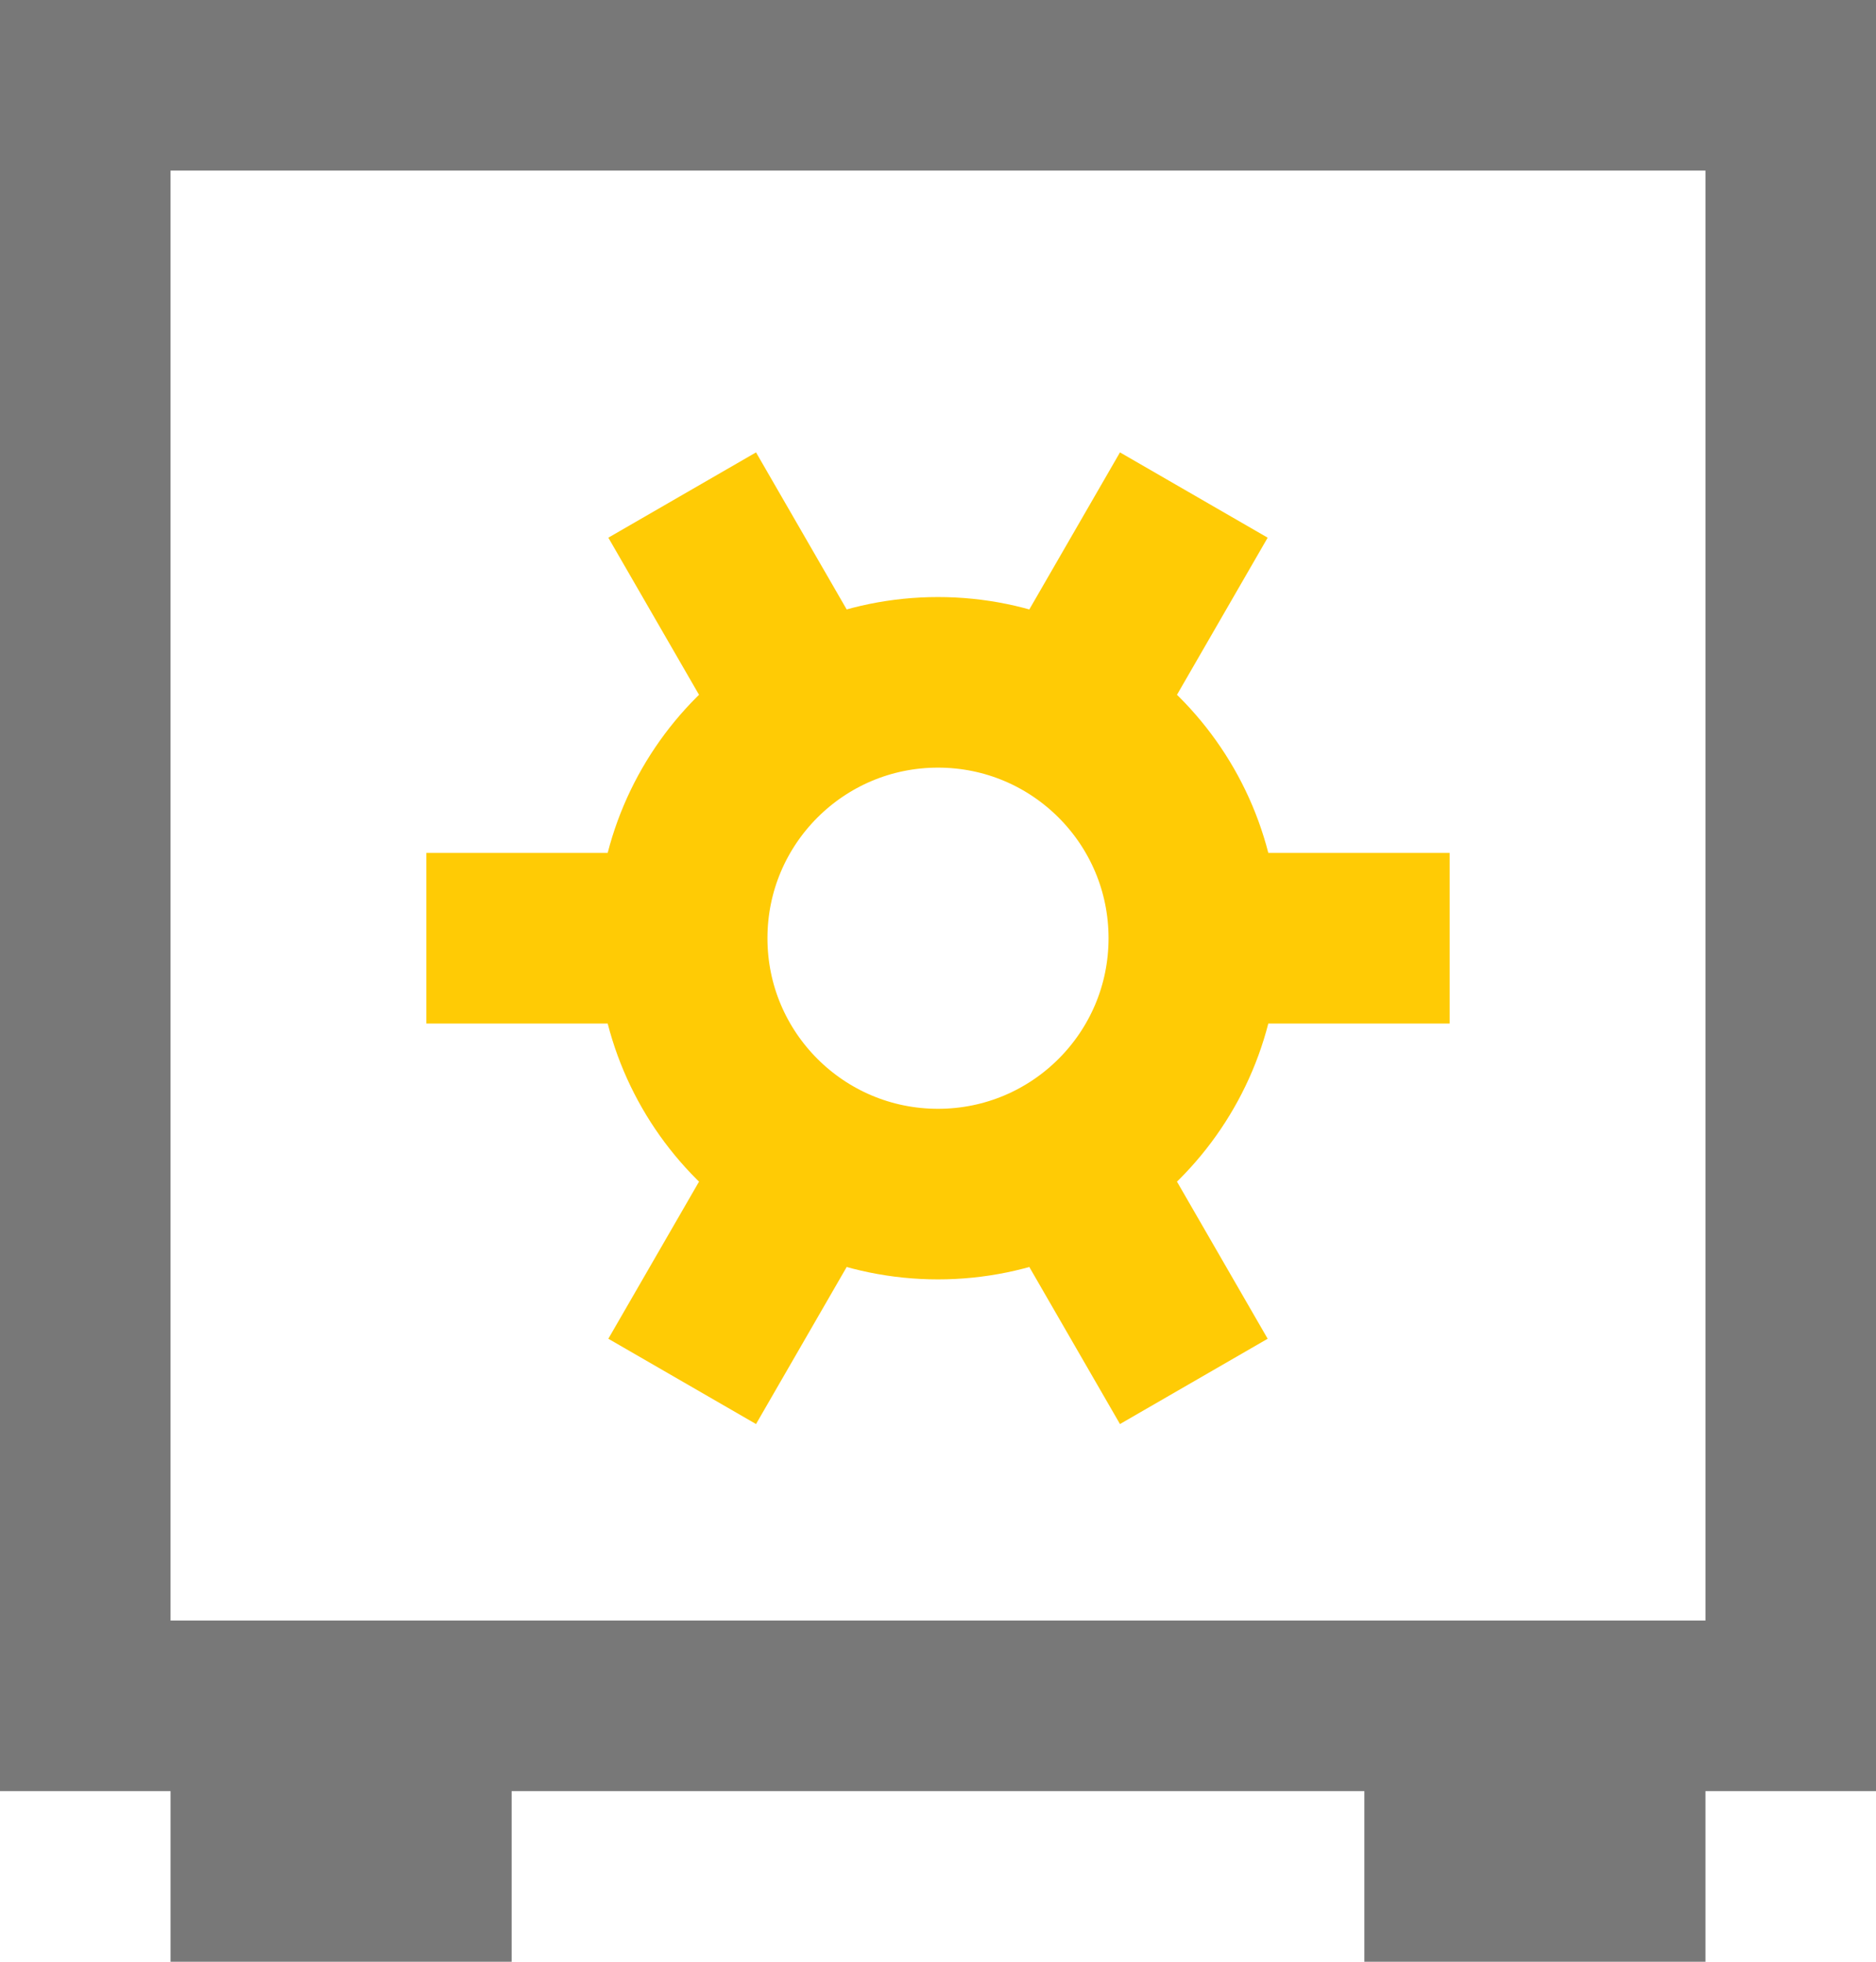
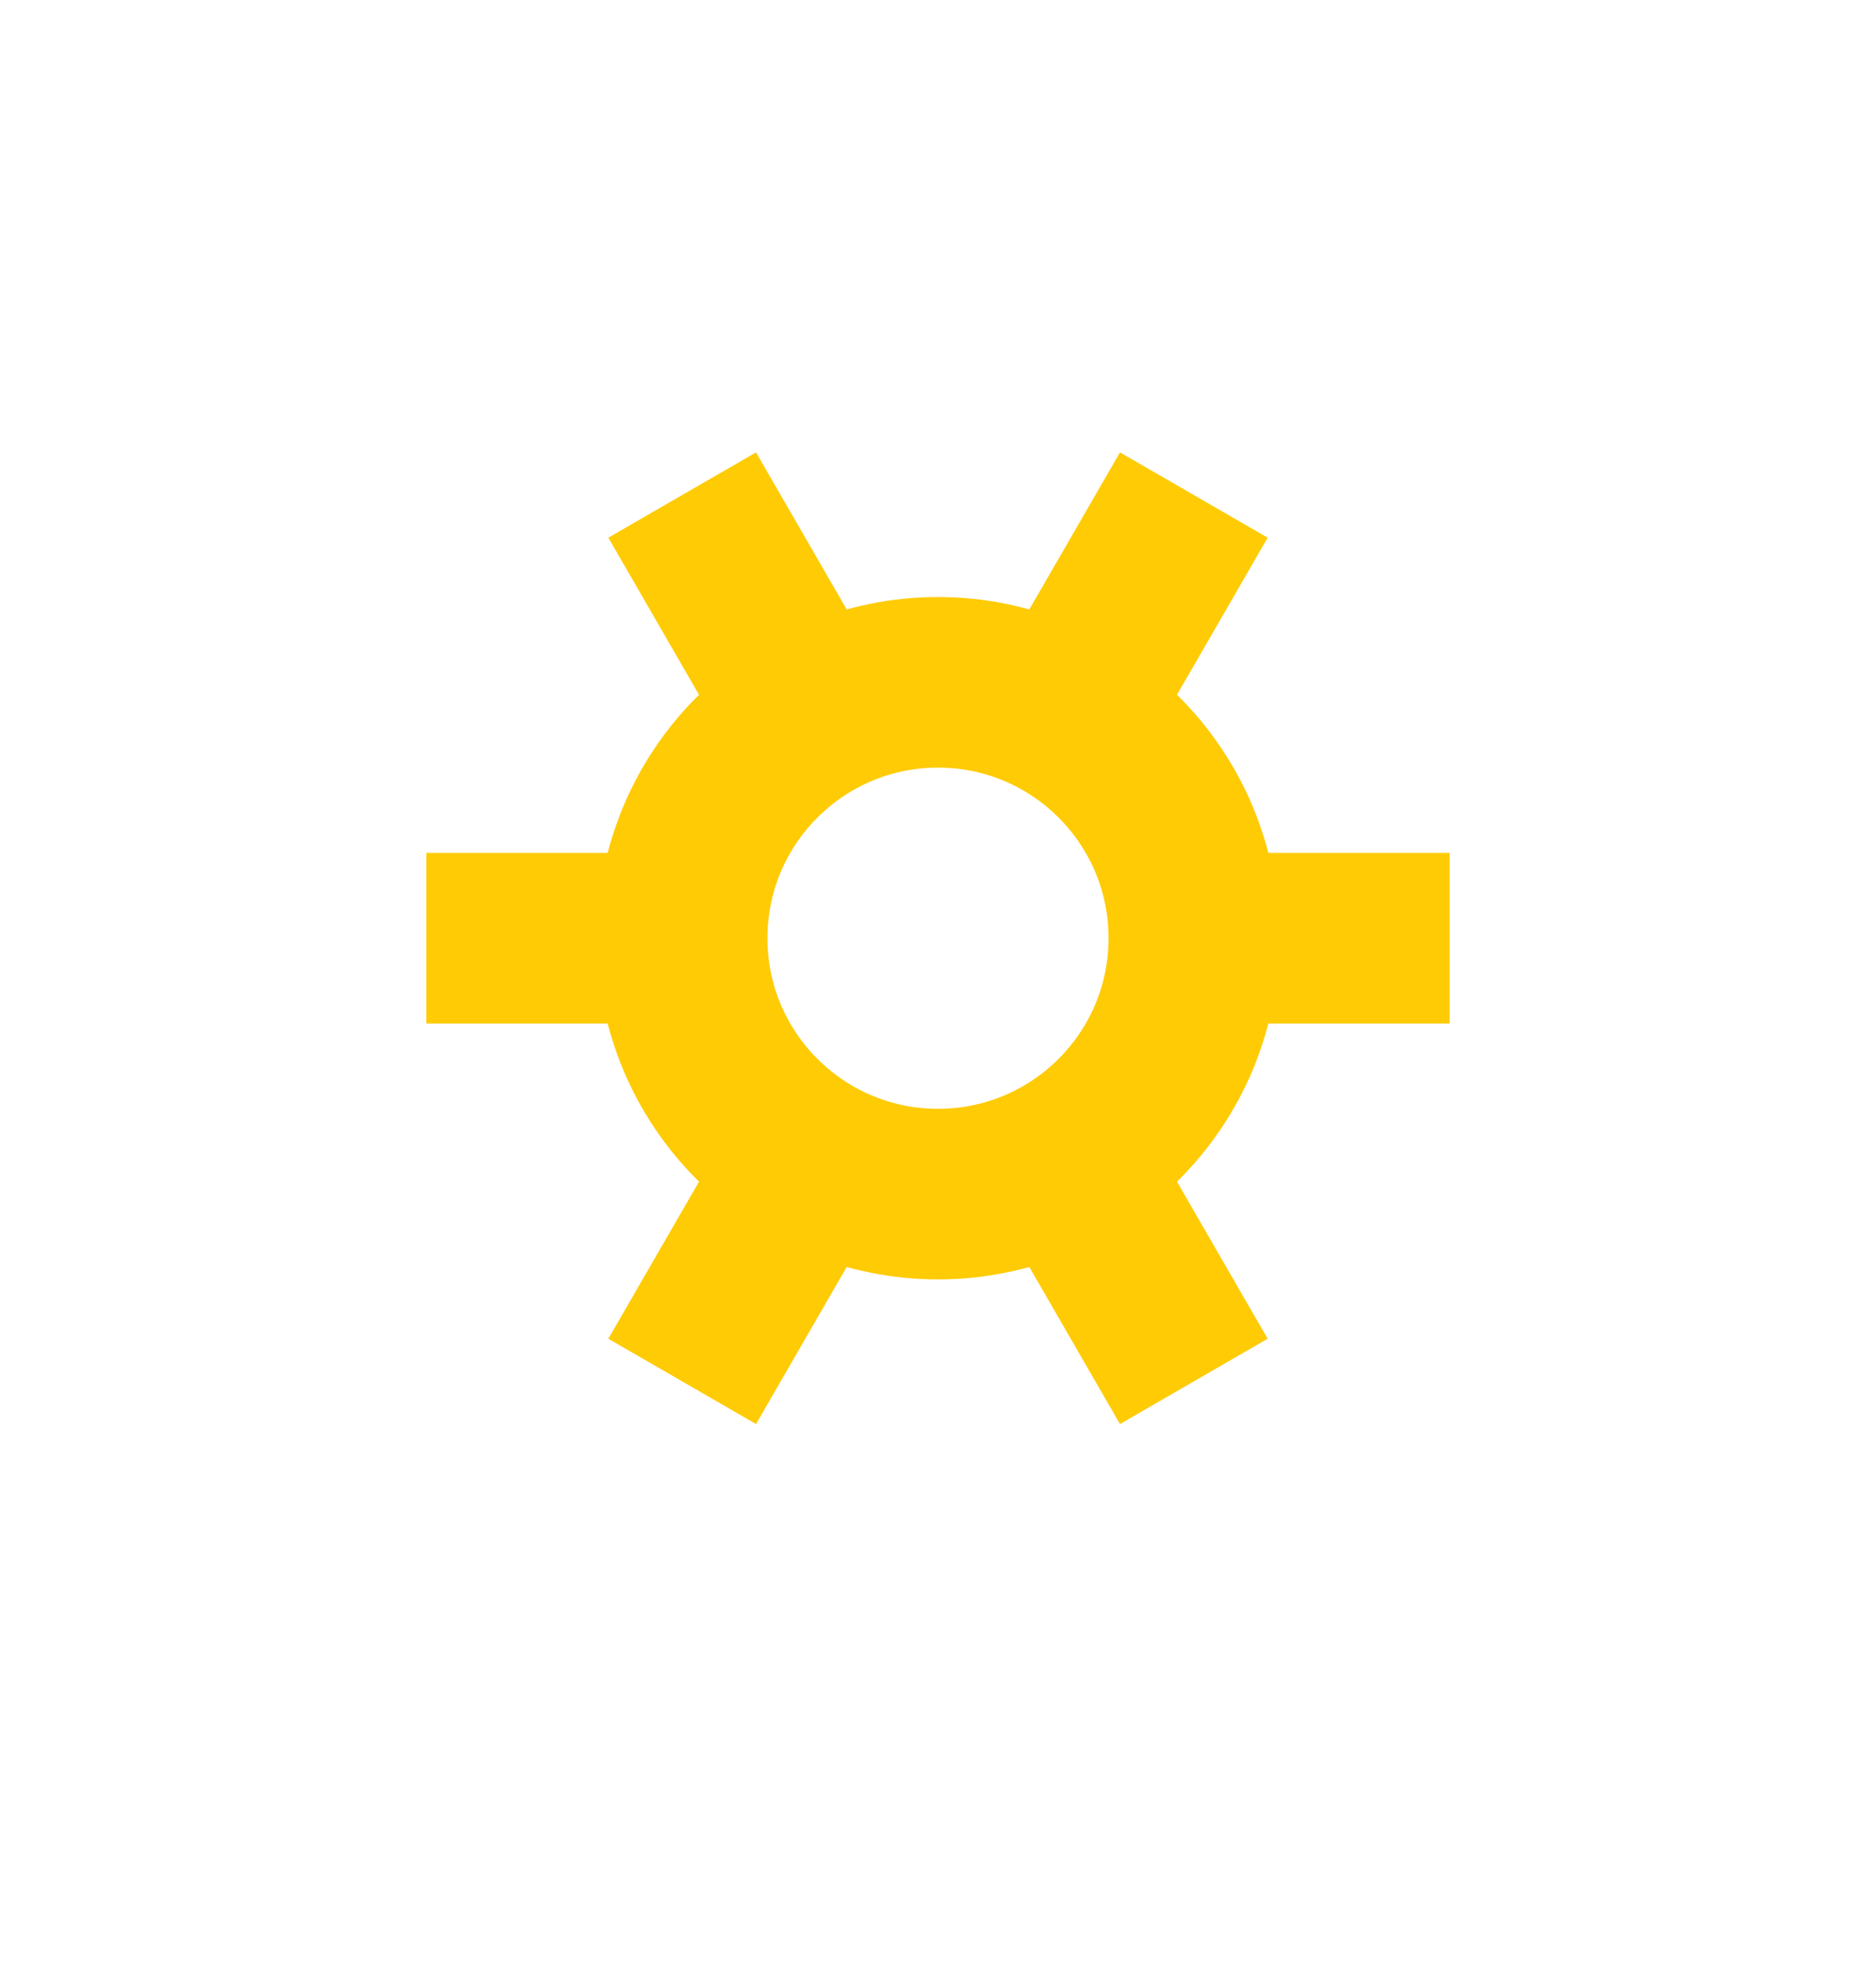
<svg xmlns="http://www.w3.org/2000/svg" width="22px" height="23px" viewBox="0 0 22 23" version="1.1">
  <title>icons / cash</title>
  <g id="Symbols" stroke="none" stroke-width="1" fill="none" fill-rule="evenodd">
    <g id="Branch-/-card-01-Copy-8" transform="translate(-95, -328)" stroke-width="2">
      <g id="Group-9" transform="translate(94, 227)">
        <g id="Group" transform="translate(0, 100)">
-           <path d="M22,2 L16.286,2 L2,2 L2,21 L22,21 L22,5.8 L22,2 Z M3,23 L7,23 M17,23 L21,23" id="Path-2" stroke="#787878" />
          <path d="M12,15 C13.657,15 15,13.657 15,12 C15,10.343 13.657,9 12,9 C10.343,9 9,10.343 9,12 C9,13.657 10.343,15 12,15 Z M6,12 L9,12 M15,12 L18,12 M9,6.804 L10.5,9.402 M13.5,14.598 L15,17.196 M15,6.804 L13.5,9.402 M10.5,14.598 L9,17.196" id="Oval-2" stroke="#FFCB05" />
        </g>
      </g>
    </g>
  </g>
</svg>